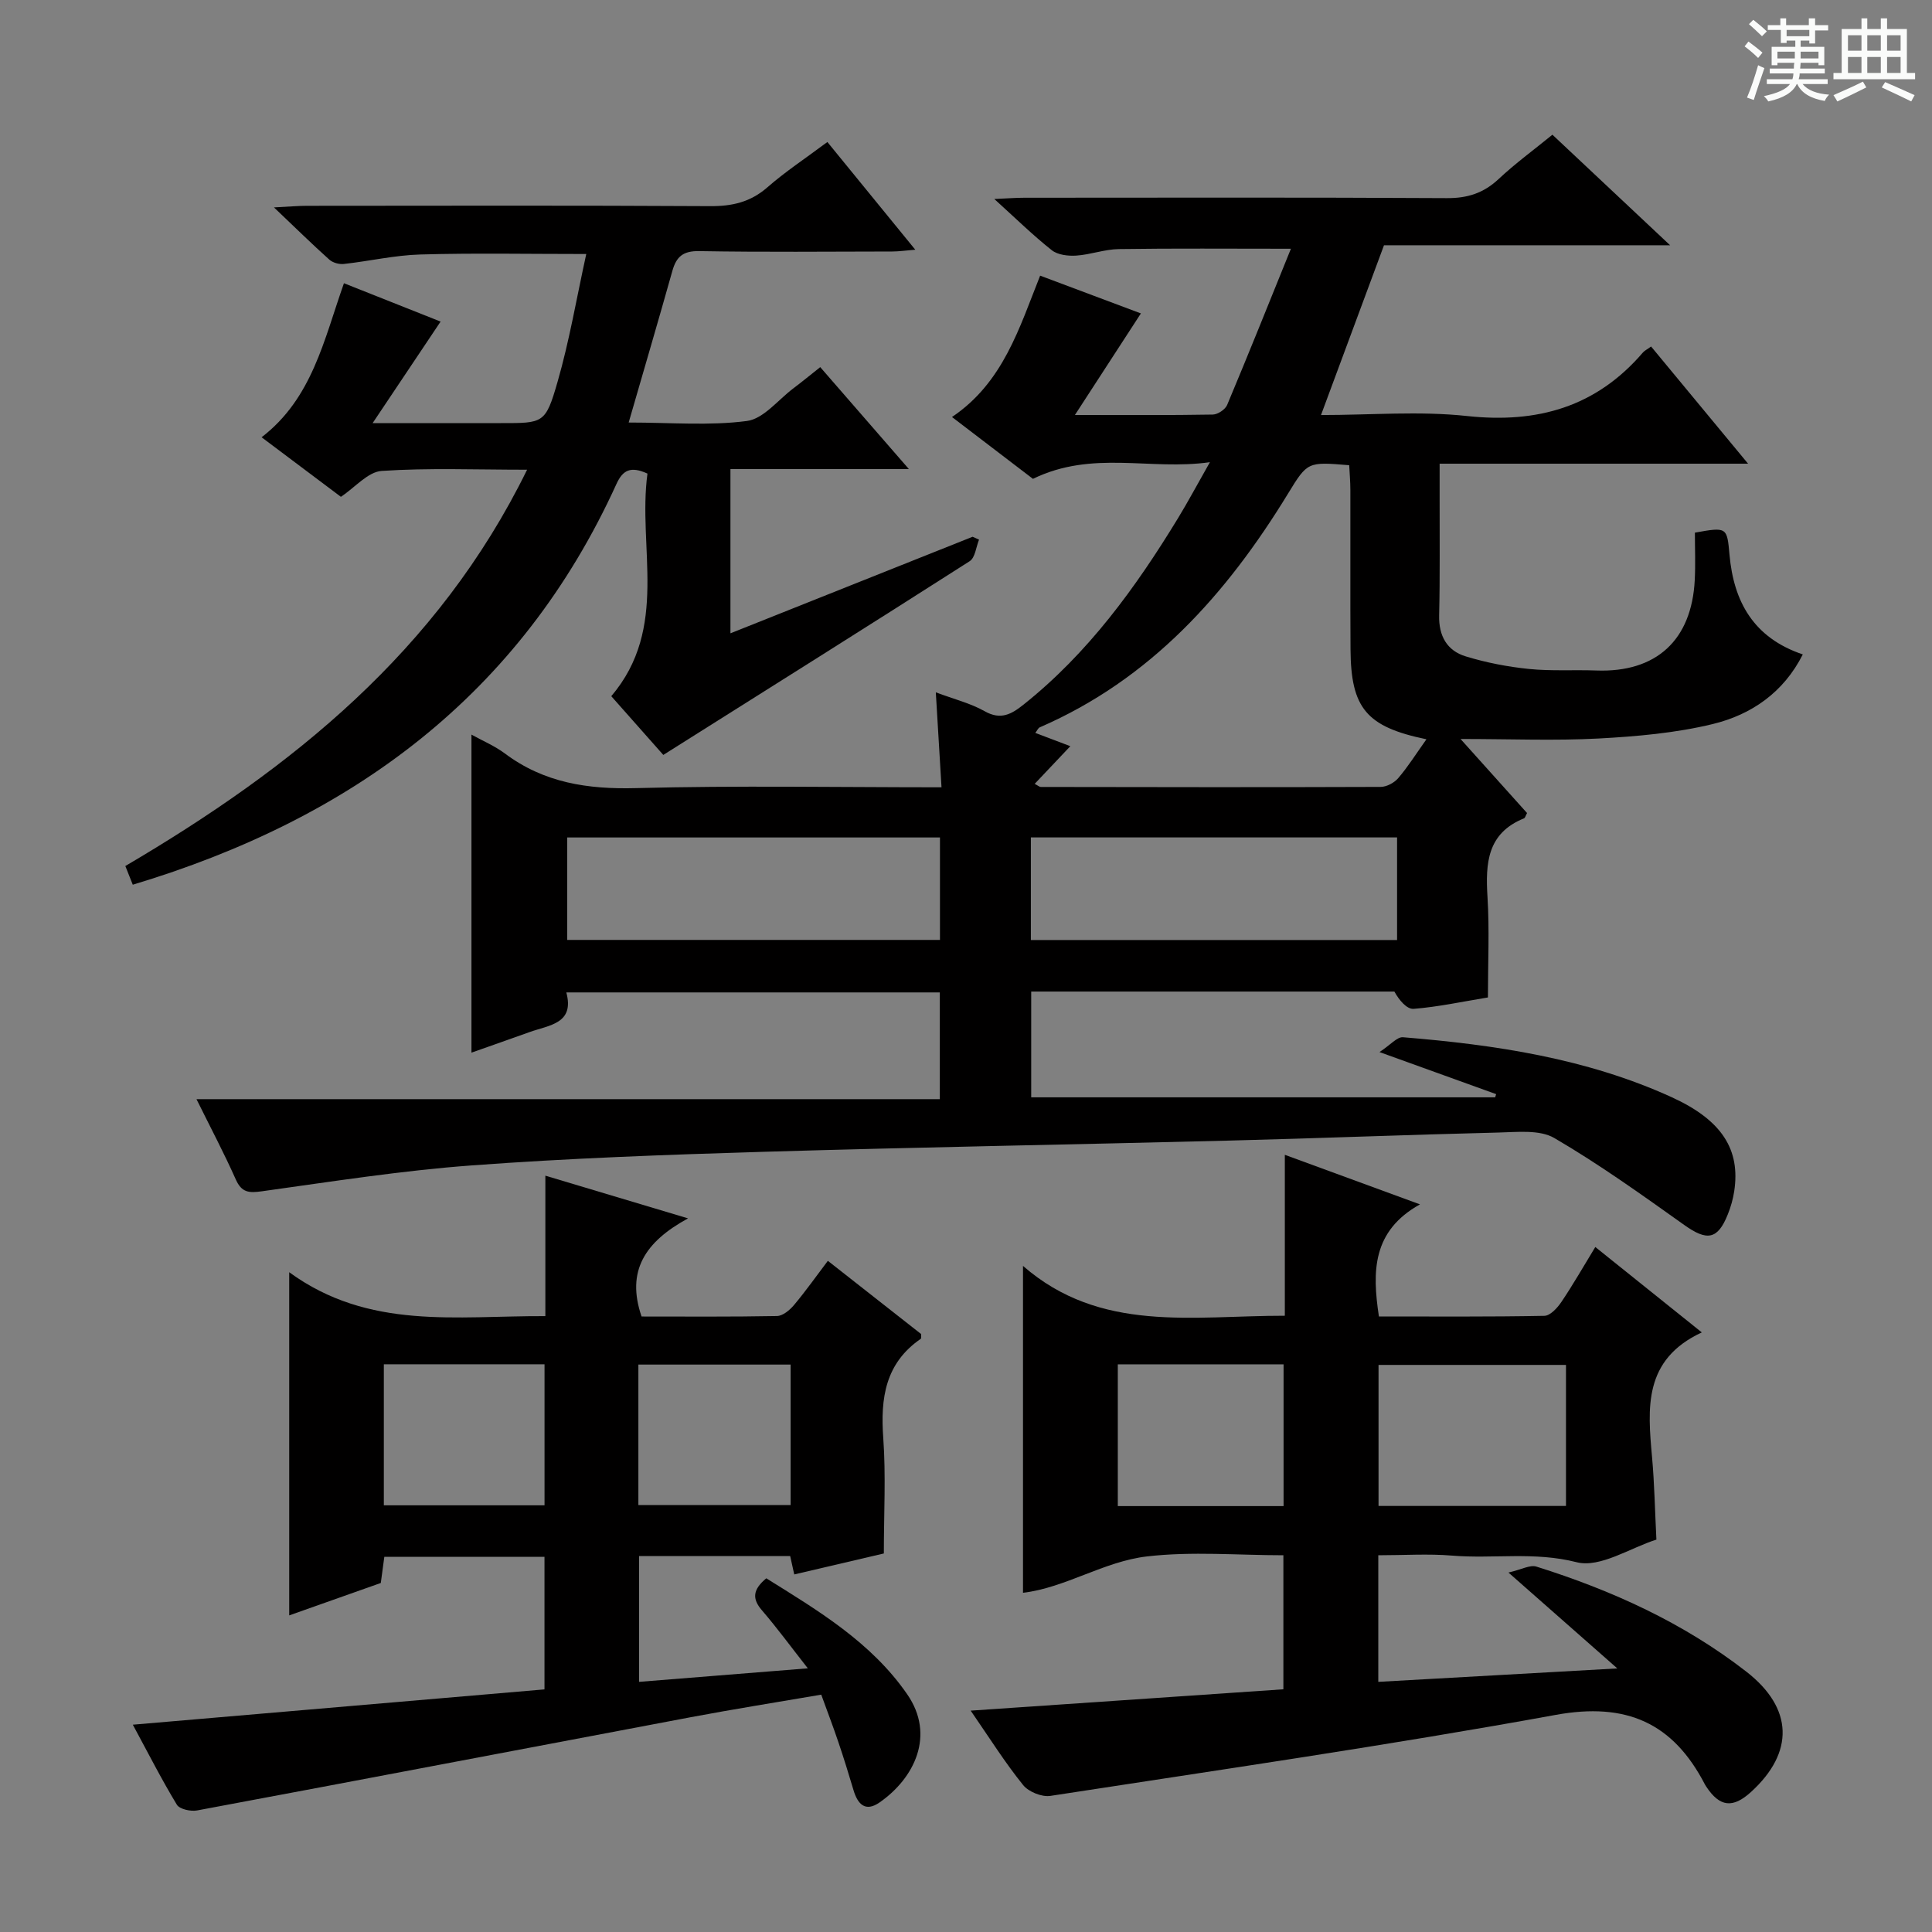
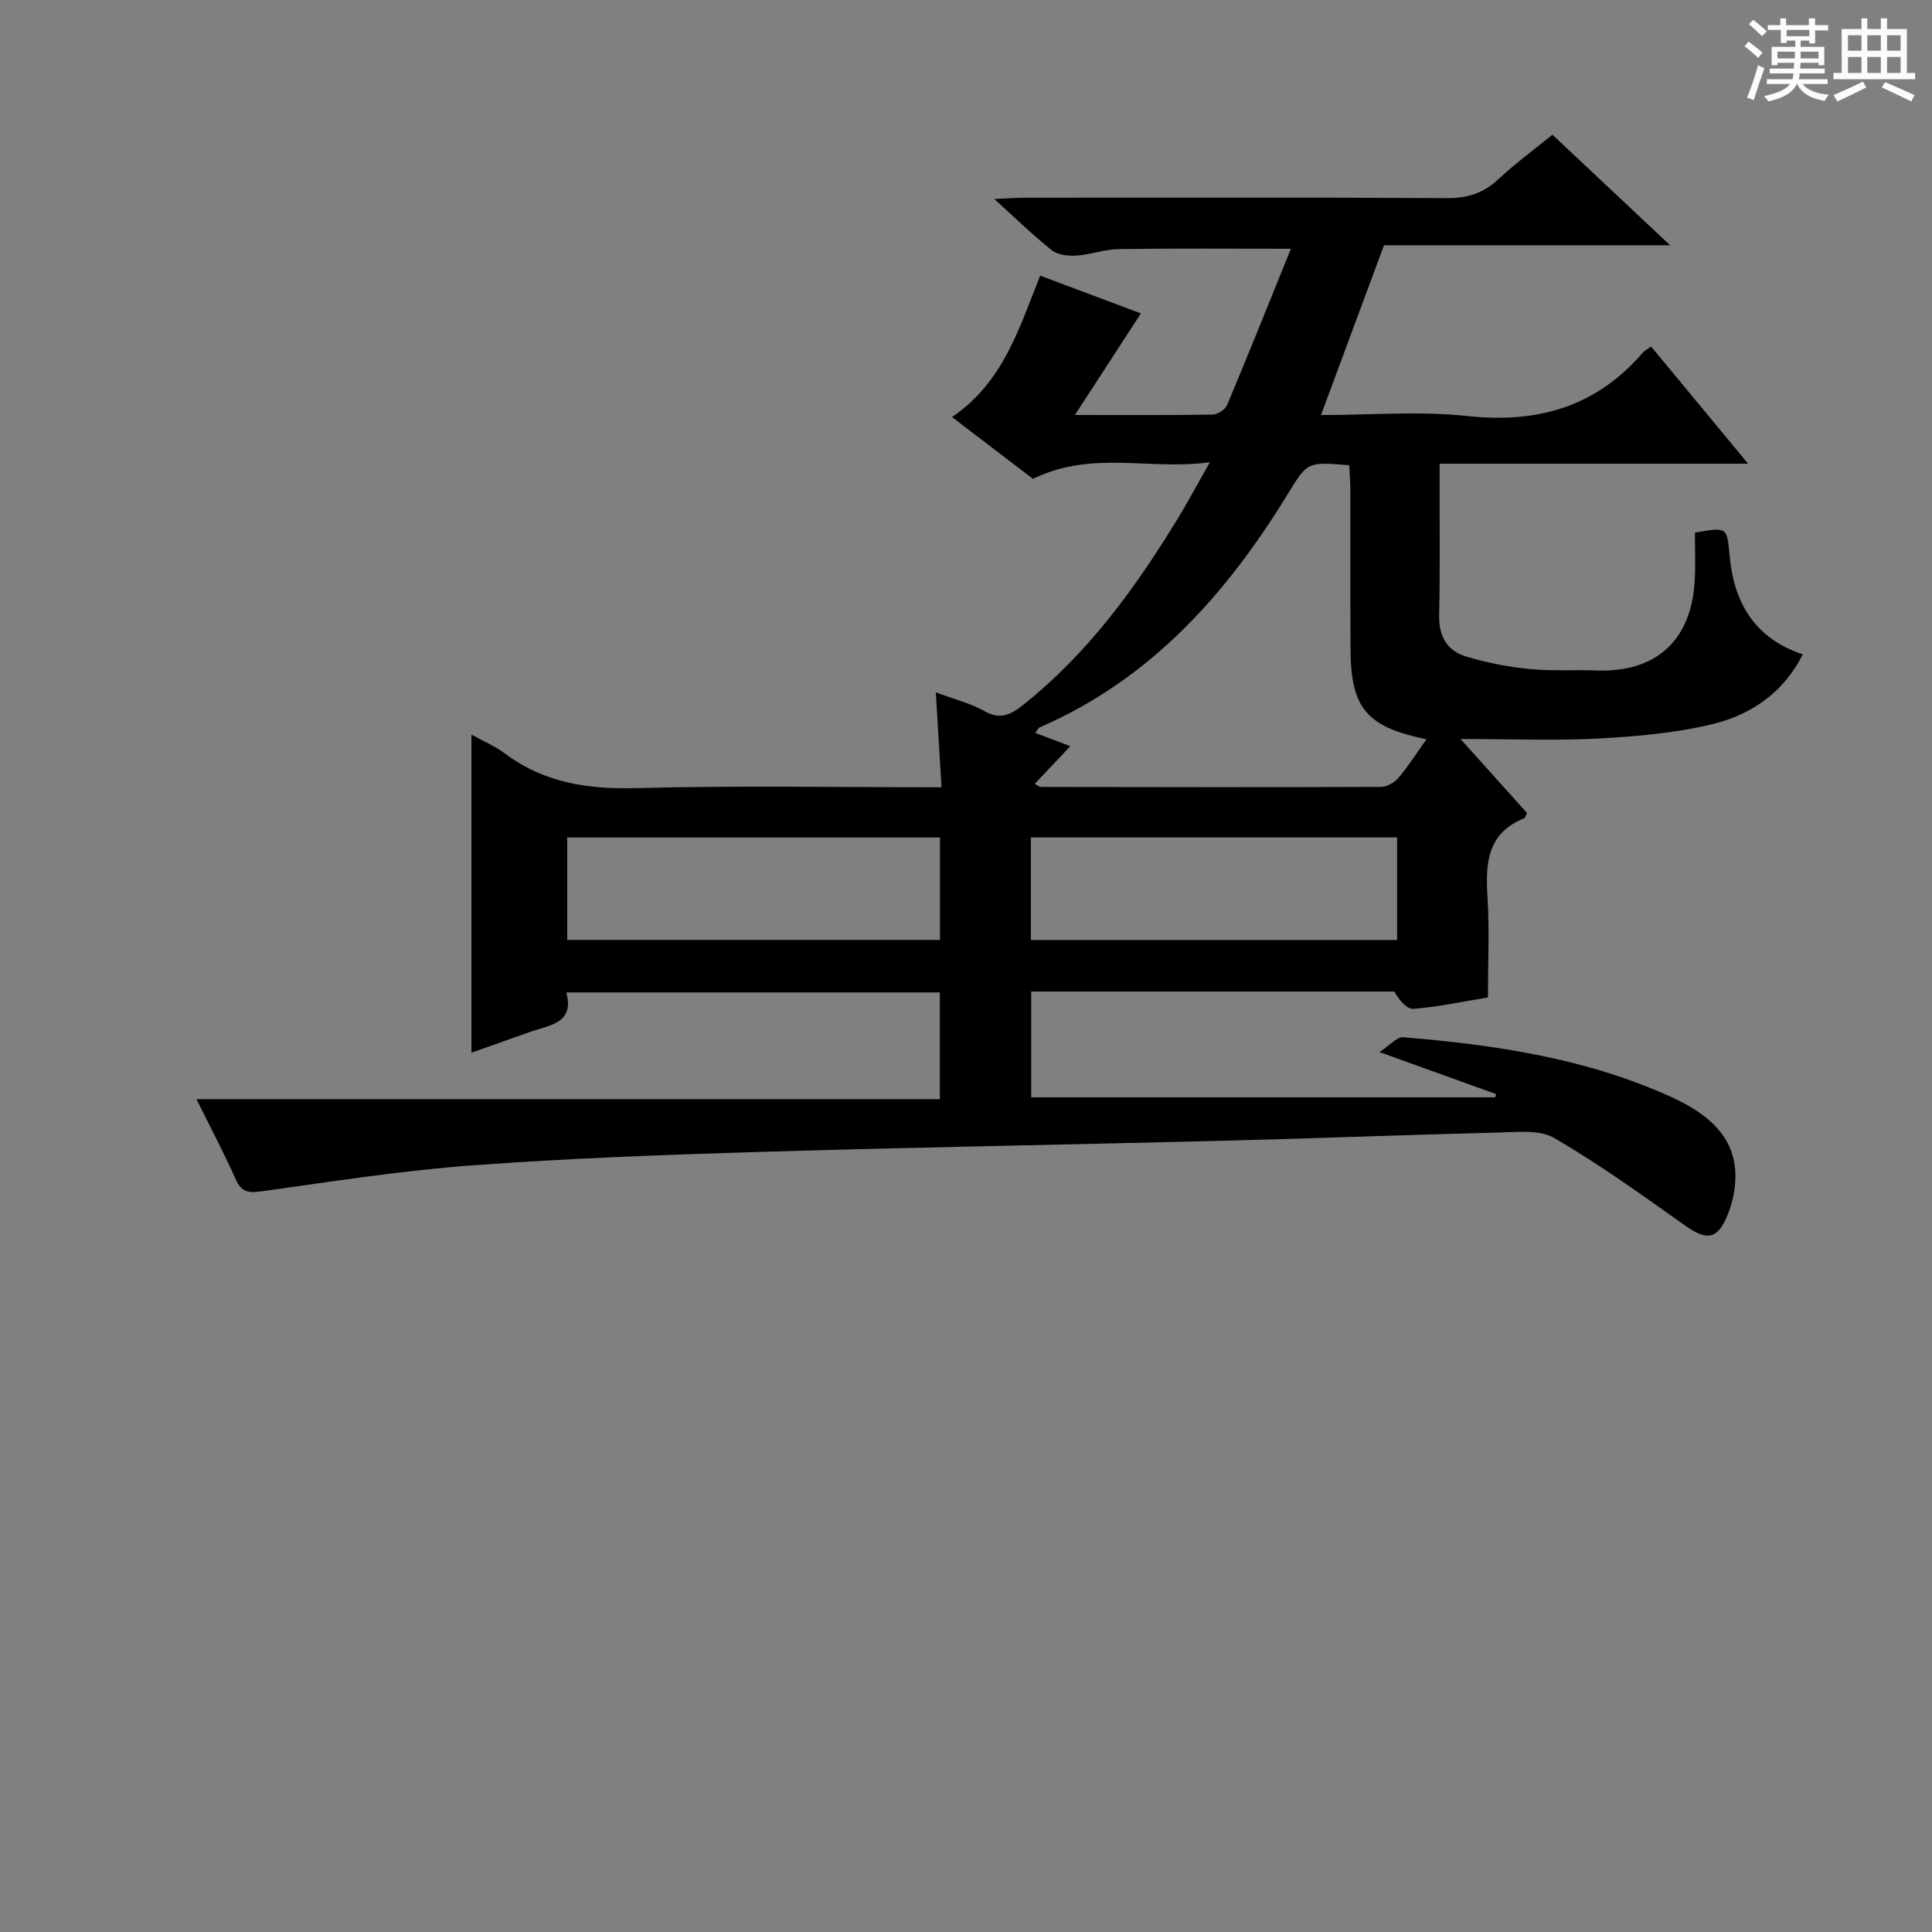
<svg xmlns="http://www.w3.org/2000/svg" enable-background="new 0 0 400 400" viewBox="0 0 400 400">
  <rect x="0" y="0" width="400" height="400" fill="#808080" stroke="none" />
  <path d="m361.2 9.6.8-1c.9.7 1.9 1.4 2.9 2.3l-.9 1.1c-1-1-2-1.8-2.8-2.4zm.5 10.6c.9-2.1 1.6-4.3 2.3-6.7.4.2.8.4 1.3.6-.7 2.1-1.5 4.3-2.2 6.6zm.4-15.2.9-.9c1 .8 2 1.6 2.8 2.4l-1 1c-.9-.9-1.8-1.7-2.7-2.5zm12.5-1.2h1.2v1.4h2.7v1.1h-2.7v2.7h-1.2v-.6h-1.8v1.3h4.9v3.8h-1.2v-.5h-3.7c0 .4-.1.9-.1 1.2h5.1v1h-5.2c0 .5-.1.9-.2 1.2h6v1h-5.2c1.1 1.3 2.9 2 5.5 2.2-.4.4-.7.8-.9 1.3-2.9-.5-4.8-1.6-5.7-3.5h-.1c-.8 1.7-2.7 2.9-5.9 3.6-.2-.4-.6-.8-.9-1.1 2.8-.6 4.6-1.4 5.4-2.5h-4.8v-1h5.3c.1-.3.2-.7.2-1.2h-4.9v-1h5c0-.4 0-.8.1-1.2h-3.5v.5h-1.2v-3.8h4.9v-1.3h-1.8v.5h-1.2v-2.7h-2.7v-1h2.6v-1.4h1.2v1.4h4.7v-1.4zm-6.6 8.3h3.6c0-.4 0-.9 0-1.4h-3.6zm1.9-4.6h4.7v-1.3h-4.7zm6.6 3.2h-3.7v1.4h3.7z" fill="#fafbfa" />
  <path d="m385.3 3.8h1.3v2.2h2.8v-2.2h1.3v2.2h4.1v9.1h1.7v1.3h-16.9v-1.3h1.7v-9.1h4.1v-2.2zm.4 13.1.7 1.2c-1.8.9-3.8 1.9-6 2.9-.2-.4-.5-.8-.8-1.3 2.3-1 4.3-1.9 6.1-2.8zm-3.1-6.4h2.8v-3.2h-2.8zm0 4.6h2.8v-3.3h-2.8zm4-4.6h2.8v-3.2h-2.8zm0 4.6h2.8v-3.3h-2.8zm3.7 1.9c2.1.9 4.1 1.8 6.1 2.7l-.7 1.3c-2.2-1.1-4.2-2-6.1-2.9zm3.2-9.7h-2.8v3.2h2.8zm-2.8 7.8h2.8v-3.3h-2.8z" fill="#fafbfa" />
  <g fill="#010000">
    <path d="m302.39 153c5.2 5.79 9.52 10.6 13.77 15.33-.3.55-.4 1-.63 1.1-7.64 3.08-7.99 9.31-7.56 16.28.42 6.79.09 13.62.09 20.8-5.31.87-10.31 1.96-15.37 2.36-1.42.11-3-1.77-4-3.58-24.95 0-49.91 0-75.19 0v21.9h96.06c.07-.22.14-.44.2-.66-7.5-2.71-15.01-5.41-24.15-8.71 2.3-1.51 3.65-3.17 4.86-3.07 19.11 1.56 38 4.37 55.63 12.41 10.43 4.76 14.26 10.86 12.95 19.48-.25 1.63-.71 3.26-1.33 4.79-2.1 5.26-4.32 5.53-9 2.2-8.8-6.26-17.6-12.58-26.91-18.01-3.05-1.78-7.68-1.23-11.57-1.14-18.63.45-37.25 1.2-55.88 1.67-32.11.82-64.23 1.36-96.34 2.32-20.11.6-40.23 1.33-60.29 2.81-14.55 1.07-29.02 3.35-43.48 5.36-2.71.38-4.21.29-5.43-2.44-2.4-5.4-5.18-10.64-8.14-16.63h153.9c0-7.54 0-14.62 0-22.1-25.48 0-51.04 0-77.33 0 1.75 6.48-3.53 6.75-7.6 8.21-4 1.44-8.01 2.83-12.04 4.26 0-22.13 0-43.87 0-65.85 2.33 1.3 4.82 2.34 6.92 3.91 8.13 6.09 17.18 7.44 27.19 7.17 20.8-.55 41.63-.17 63.21-.17-.39-6.48-.76-12.67-1.18-19.66 3.8 1.43 7.2 2.26 10.13 3.92 3.32 1.88 5.55.6 8.02-1.37 13.37-10.64 23.22-24.2 32.01-38.63 2.06-3.38 3.93-6.89 6.59-11.57-12.42 1.77-24.28-2.57-36.64 3.45-4.74-3.62-10.49-8.01-16.76-12.8 10.62-7.16 13.94-18.47 18.25-29.27 7.3 2.74 14.44 5.41 20.86 7.82-4.25 6.55-8.54 13.16-13.66 21.03 10.74 0 19.64.07 28.55-.09 1.02-.02 2.56-1.04 2.96-1.97 4.41-10.51 8.65-21.09 13.21-32.36-12.87 0-24.25-.1-35.63.07-2.95.04-5.87 1.16-8.83 1.35-1.67.11-3.81-.14-5.04-1.11-3.87-3.06-7.42-6.54-11.91-10.61 2.74-.12 4.47-.26 6.2-.26 29.16-.01 58.33-.09 87.49.08 4.3.03 7.63-1.05 10.74-3.97 3.39-3.18 7.17-5.94 11.12-9.16 7.89 7.41 15.72 14.77 24.37 22.89-20.44 0-39.93 0-59.24 0-4.42 11.91-8.62 23.24-13.04 35.15 10.36 0 20.39-.86 30.21.2 14.59 1.58 26.76-1.87 36.43-13.14.31-.37.79-.59 1.7-1.25 6.41 7.75 12.83 15.5 20.08 24.26-11.36 0-21.71 0-32.05 0-10.33 0-20.66 0-31.81 0v6.92c-.02 8.17.09 16.33-.1 24.5-.1 4.25 1.63 7.3 5.51 8.48 4.23 1.29 8.66 2.15 13.07 2.6 4.62.47 9.32.15 13.98.32 12.36.45 19.73-6.25 20.36-18.74.17-3.29.03-6.6.03-9.8 6.69-1.21 6.65-1.12 7.17 4.62.87 9.67 4.97 17.15 15.17 20.59-4 7.93-10.7 12.49-18.66 14.42-7.67 1.86-15.7 2.56-23.62 2.99-9.08.48-18.21.1-28.58.1zm-7.06.06c-12.47-2.58-15.64-6.46-15.72-18.64-.07-10.98 0-21.96-.03-32.94 0-1.75-.16-3.49-.24-5.16-8.62-.72-8.63-.73-12.67 5.88-12.72 20.82-28.45 38.43-51.4 48.39-.34.15-.53.65-.92 1.15 2.41.92 4.66 1.77 7.25 2.75-2.64 2.79-4.97 5.24-7.38 7.8.71.37.98.63 1.25.64 23.46.04 46.91.08 70.37-.01 1.25 0 2.84-.86 3.66-1.83 2.03-2.37 3.7-5.05 5.83-8.03zm-177.89 41.54h77.17c0-7.31 0-14.23 0-21.21-25.87 0-51.41 0-77.17 0zm95.99.02h75.82c0-7.31 0-14.24 0-21.24-25.42 0-50.49 0-75.82 0z" />
-     <path d="m200.97 354.17c22.14-1.51 43.3-2.95 64.74-4.42 0-9.23 0-18.15 0-27.75-9.41 0-18.93-.84-28.23.24-8.94 1.03-16.91 6.5-25.68 7.53 0-22.13 0-44.31 0-67.68 16.03 13.98 35.16 10.29 54.21 10.32 0-11.13 0-21.88 0-33.32 9.32 3.42 18 6.6 27.98 10.26-9.87 5.5-9.92 13.84-8.5 23.21 11.35 0 22.8.09 34.25-.13 1.22-.02 2.71-1.65 3.54-2.89 2.4-3.56 4.54-7.31 7.01-11.36 7.25 5.81 14.2 11.38 22.05 17.68-12.14 5.65-11.21 15.69-10.3 25.83.49 5.45.59 10.94.9 17.07-5.39 1.69-11.65 5.92-16.52 4.68-8.77-2.24-17.25-.66-25.8-1.37-4.94-.41-9.95-.07-15.26-.07v26.21c16.1-.9 32.09-1.8 49.49-2.78-7.73-6.8-14.48-12.76-22.54-19.85 2.7-.62 4.47-1.65 5.79-1.23 15.64 4.91 30.46 11.65 43.45 21.74 9.79 7.6 9.92 16.75 1.02 24.88-3.8 3.48-6.51 3.17-9.31-1.07-.09-.14-.19-.28-.26-.42-6.6-12.77-16.26-17.1-30.91-14.43-34.74 6.33-69.71 11.39-104.62 16.77-1.77.27-4.52-.84-5.64-2.24-3.75-4.64-6.93-9.71-10.86-15.41zm123.25-42.38c0-10.07 0-19.64 0-29.2-13.25 0-26.12 0-38.81 0v29.2zm-58.47.03c0-10 0-19.54 0-29.35-11.6 0-22.94 0-34.32 0v29.35z" />
-     <path d="m142.45 252.25c-8.91 4.86-12.85 10.88-9.62 20.32 9.11 0 18.58.08 28.03-.1 1.2-.02 2.64-1.22 3.51-2.25 2.45-2.92 4.66-6.05 7.03-9.18 6.53 5.13 12.94 10.16 19.32 15.17-.03.4.07.87-.09.98-7.35 5.06-8.36 12.28-7.76 20.53.56 7.78.12 15.64.12 23.91-6.11 1.43-12.17 2.85-18.55 4.34-.29-1.31-.55-2.49-.84-3.8-10.39 0-20.67 0-31.29 0v26.04c11.47-.92 22.76-1.82 34.94-2.8-3.55-4.52-6.37-8.38-9.49-12-2.09-2.42-1.91-4.3.89-6.64 10.72 6.68 21.7 13.21 29.17 24 5.88 8.49 1.5 17.39-5.72 22.41-2.97 2.06-4.54.33-5.4-2.58-.99-3.34-2.02-6.66-3.14-9.96-1.05-3.13-2.24-6.21-3.53-9.78-9.09 1.56-18.06 2.98-26.97 4.66-34.08 6.42-68.15 12.95-102.24 19.31-1.33.25-3.63-.25-4.2-1.18-3.16-5.21-5.92-10.65-9.12-16.57 28.86-2.48 56.93-4.89 85.23-7.31 0-9.28 0-18.2 0-27.45-10.98 0-21.89 0-33.16 0-.23 1.67-.46 3.41-.73 5.42-6.13 2.17-12.32 4.36-18.96 6.71 0-23.58 0-46.49 0-71.05 16.49 12.03 34.64 9 53.03 9.09 0-9.67 0-19.03 0-29.08 9.78 2.93 18.79 5.62 29.54 8.84zm-62.98 30.21v29.2h33.27c0-9.79 0-19.35 0-29.2-11.14 0-22.04 0-33.27 0zm52.7 29.14h31.52c0-9.88 0-19.42 0-29.08-10.66 0-21 0-31.52 0z" />
-     <path d="m137.33 156.3c-3.41-3.85-7.02-7.93-10.77-12.16 12.03-14.18 5.42-30.8 7.49-46.09-3.5-1.59-5.11-.72-6.42 2.15-19.91 43.73-54.85 69.36-100.14 82.97-.51-1.28-.98-2.45-1.54-3.87 34.41-20.23 64.74-44.43 83.18-82.05-10.64 0-20.41-.4-30.11.25-2.84.19-5.48 3.39-8.44 5.36-5.43-4.08-10.84-8.14-16.42-12.33 10.5-8.07 12.89-20.14 17.05-31.89 6.76 2.68 13.31 5.28 20.01 7.94-4.52 6.76-8.89 13.29-14.07 21.02h14.56 12c8.8 0 9.23.12 11.72-8.52 2.46-8.53 3.94-17.35 5.95-26.49-12.23 0-23.31-.22-34.38.1-5.28.15-10.52 1.38-15.8 1.96-.98.11-2.3-.25-3.02-.9-3.55-3.18-6.95-6.52-11.46-10.81 3.36-.17 5.09-.33 6.82-.33 27.82-.02 55.65-.09 83.47.07 4.56.03 8.34-.82 11.86-3.89 3.74-3.27 7.92-6.02 12.43-9.39 5.95 7.29 11.79 14.44 18.2 22.3-2.06.17-3.41.37-4.76.37-13.33.02-26.66.15-39.98-.08-3.33-.06-4.72 1.14-5.55 4.08-2.86 10.19-5.85 20.34-9.05 31.41 8.73 0 16.72.7 24.48-.32 3.45-.45 6.45-4.38 9.62-6.76 1.73-1.3 3.39-2.67 5.56-4.39 5.87 6.75 11.69 13.44 18.35 21.1-13.03 0-24.87 0-36.94 0v34.01c16.89-6.73 33.52-13.36 50.14-19.99.44.2.88.4 1.33.6-.62 1.52-.8 3.73-1.94 4.46-20.84 13.32-41.82 26.49-63.43 40.11z" />
  </g>
</svg>